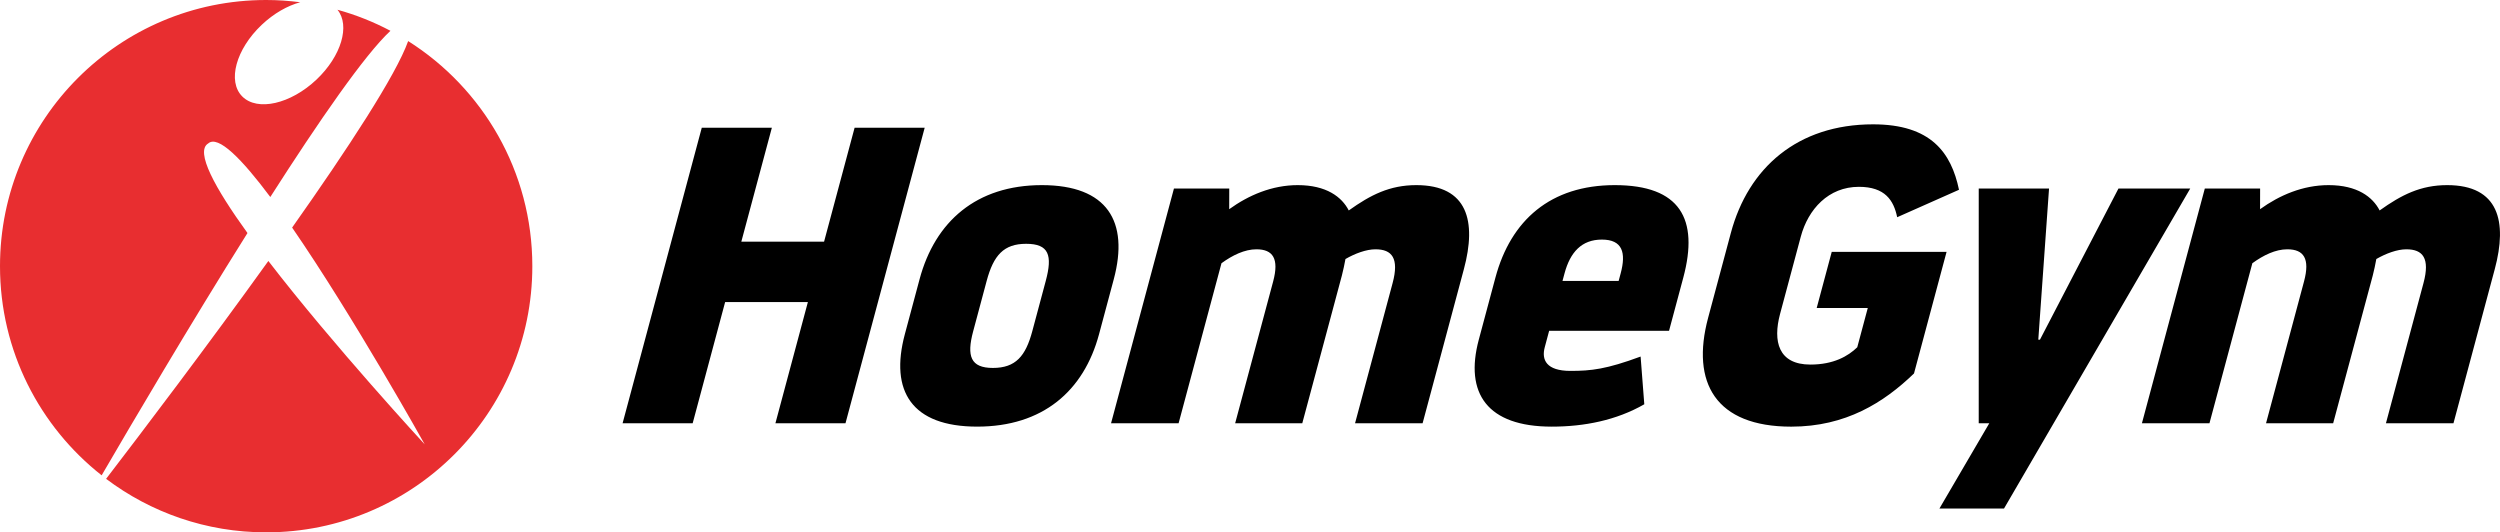
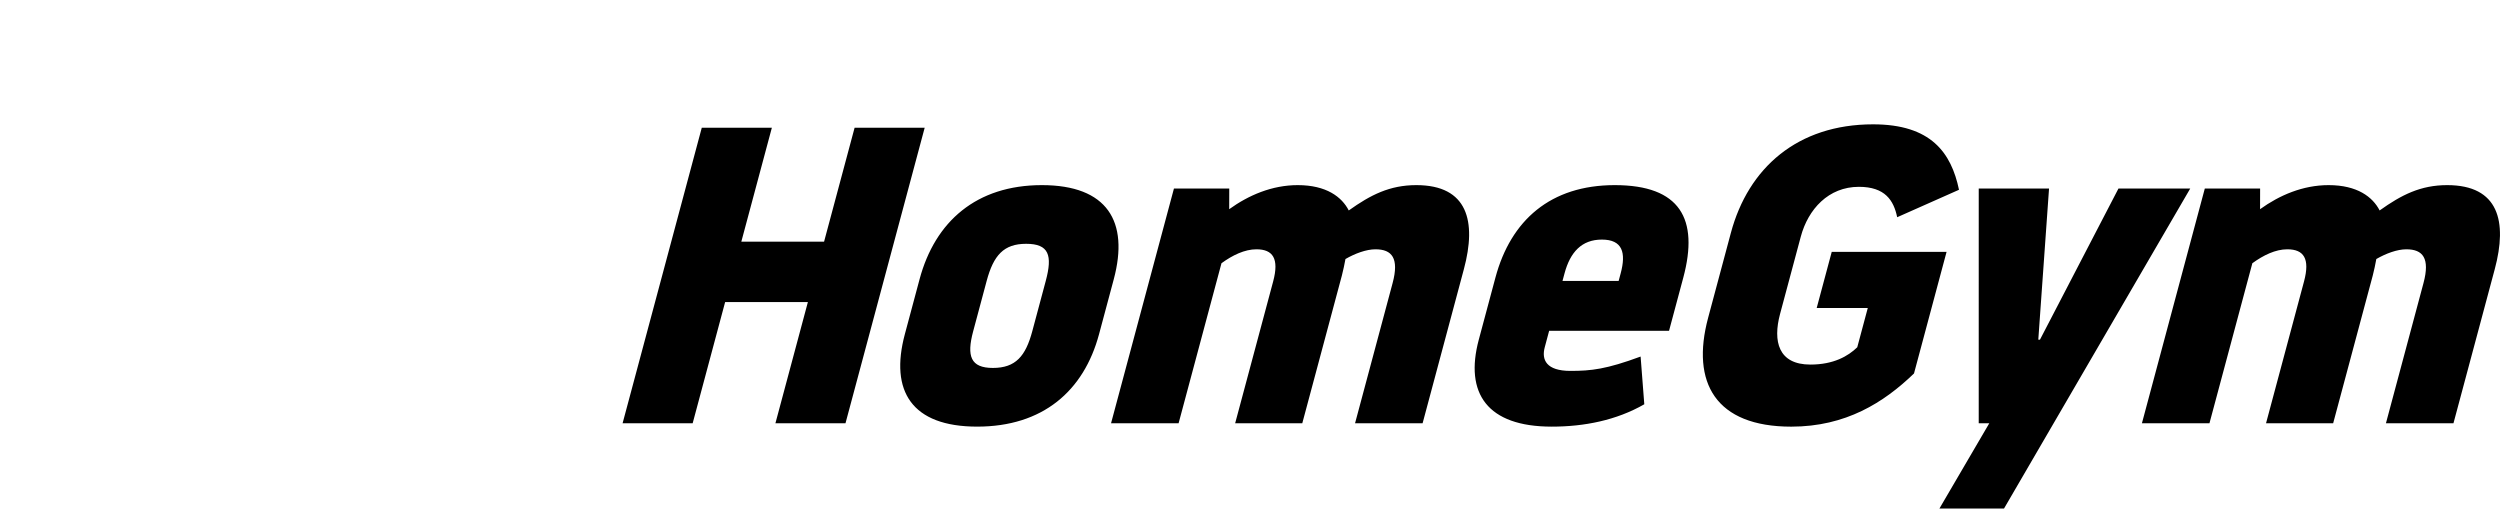
<svg xmlns="http://www.w3.org/2000/svg" version="1.1" id="Vrstva_1" x="0px" y="0px" width="228.789px" height="48.718px" viewBox="0 0 228.789 48.718" enable-background="new 0 0 228.789 48.718" xml:space="preserve">
  <g>
-     <path fill="#E82E30" d="M19.051,13.13c0.906-0.802,3.087,1.419,5.686,4.9c4.448-6.954,8.637-13.018,10.995-15.211   c-1.527-0.809-3.152-1.457-4.85-1.928c1.178,1.441,0.358,4.241-1.921,6.395c-2.367,2.237-5.407,2.928-6.789,1.542   c-1.383-1.384-0.584-4.321,1.783-6.56c1.105-1.044,2.357-1.747,3.52-2.063C26.454,0.074,25.415,0,24.358,0   C10.905,0,0,10.906,0,24.359C0,32.125,3.64,39.04,9.302,43.5c2.771-4.761,8.068-13.762,13.346-22.174   C19.673,17.205,17.836,13.859,19.051,13.13z M37.353,3.76c-1.112,3.118-5.514,9.837-10.619,17.068   c5.637,8.189,12.133,19.837,12.133,19.837S30.52,31.63,24.559,23.884c-5.618,7.823-11.622,15.73-14.849,19.937   c4.078,3.073,9.149,4.897,14.648,4.897c13.454,0,24.359-10.907,24.359-24.359C48.718,15.685,44.18,8.075,37.353,3.76z" />
    <path d="M78.21,11.687l-2.795,10.432h-7.573l2.796-10.432h-6.414l-7.247,27.048h6.413l2.971-11.09h7.573l-2.971,11.09h6.413   l7.248-27.048H78.21z M95.348,16.942c-5.988,0-9.776,3.323-11.194,8.616l-1.346,5.023c-1.398,5.216,0.63,8.462,6.618,8.462   c5.989,0,9.756-3.246,11.154-8.462l1.346-5.023C103.344,20.265,101.336,16.942,95.348,16.942z M95.702,25.712l-1.232,4.599   c-0.61,2.279-1.519,3.361-3.605,3.361c-2.047,0-2.414-1.082-1.803-3.361l1.232-4.599c0.631-2.357,1.567-3.4,3.615-3.4   C95.995,22.313,96.334,23.355,95.702,25.712z M129.618,16.942c-2.435,0-4.179,0.888-6.185,2.318   c-0.635-1.236-2.045-2.318-4.672-2.318c-2.357,0-4.499,0.927-6.27,2.203l0.005-1.894h-5.061l-5.757,21.484h6.182l3.924-14.645   c1.008-0.734,2.119-1.275,3.2-1.275c1.507,0,2.09,0.85,1.531,2.937l-3.479,12.983h6.143l3.624-13.523   c0.135-0.503,0.23-1.005,0.327-1.508c0.868-0.502,1.898-0.889,2.748-0.889c1.508,0,2.179,0.812,1.567,3.092l-3.437,12.828h6.182   l3.778-14.104C135.142,20.265,134.331,16.942,129.618,16.942z M147.777,16.942c-5.873,0-9.514,3.207-10.922,8.462l-1.522,5.68   c-1.314,4.907,0.766,7.96,6.676,7.96c2.976,0,5.913-0.579,8.47-2.047l-0.337-4.367c-3.131,1.159-4.524,1.313-6.418,1.313   c-2.202,0-2.667-1.005-2.355-2.163l0.403-1.507h10.972l1.305-4.869C155.487,20.033,153.766,16.942,147.777,16.942z M148.317,25.017   l-0.187,0.695h-5.138l0.187-0.695c0.518-1.932,1.563-3.091,3.416-3.091C148.489,21.926,148.825,23.124,148.317,25.017z    M167.633,23.047l-1.377,5.139h4.675l-0.963,3.594c-0.835,0.811-2.163,1.584-4.288,1.584c-2.937,0-3.448-2.125-2.776-4.637   l1.896-7.071c0.673-2.511,2.535-4.559,5.316-4.559c2.396,0,3.186,1.236,3.505,2.782l5.657-2.512   c-0.712-3.4-2.568-5.989-7.861-5.989c-6.915,0-11.42,3.98-13.015,9.931l-2.081,7.767c-1.595,5.95,0.689,9.969,7.605,9.969   c4.984,0,8.472-2.202,11.234-4.868l2.981-11.128H167.633z M193.874,17.251l-7.185,13.833h-0.153l0.983-13.833h-6.434l-0.001,21.484   h0.967l-4.564,7.805h5.911l17.044-29.289H193.874z M223.958,16.942c-2.434,0-4.179,0.888-6.184,2.318   c-0.636-1.236-2.046-2.318-4.672-2.318c-2.357,0-4.499,0.927-6.271,2.203l0.005-1.894h-5.061l-5.756,21.484h6.181l3.925-14.645   c1.008-0.734,2.118-1.275,3.199-1.275c1.508,0,2.091,0.85,1.531,2.937l-3.478,12.983h6.143l3.624-13.523   c0.134-0.503,0.23-1.005,0.326-1.508c0.869-0.502,1.899-0.889,2.749-0.889c1.507,0,2.179,0.812,1.567,3.092l-3.437,12.828h6.181   l3.779-14.104C229.481,20.265,228.672,16.942,223.958,16.942z" />
  </g>
</svg>